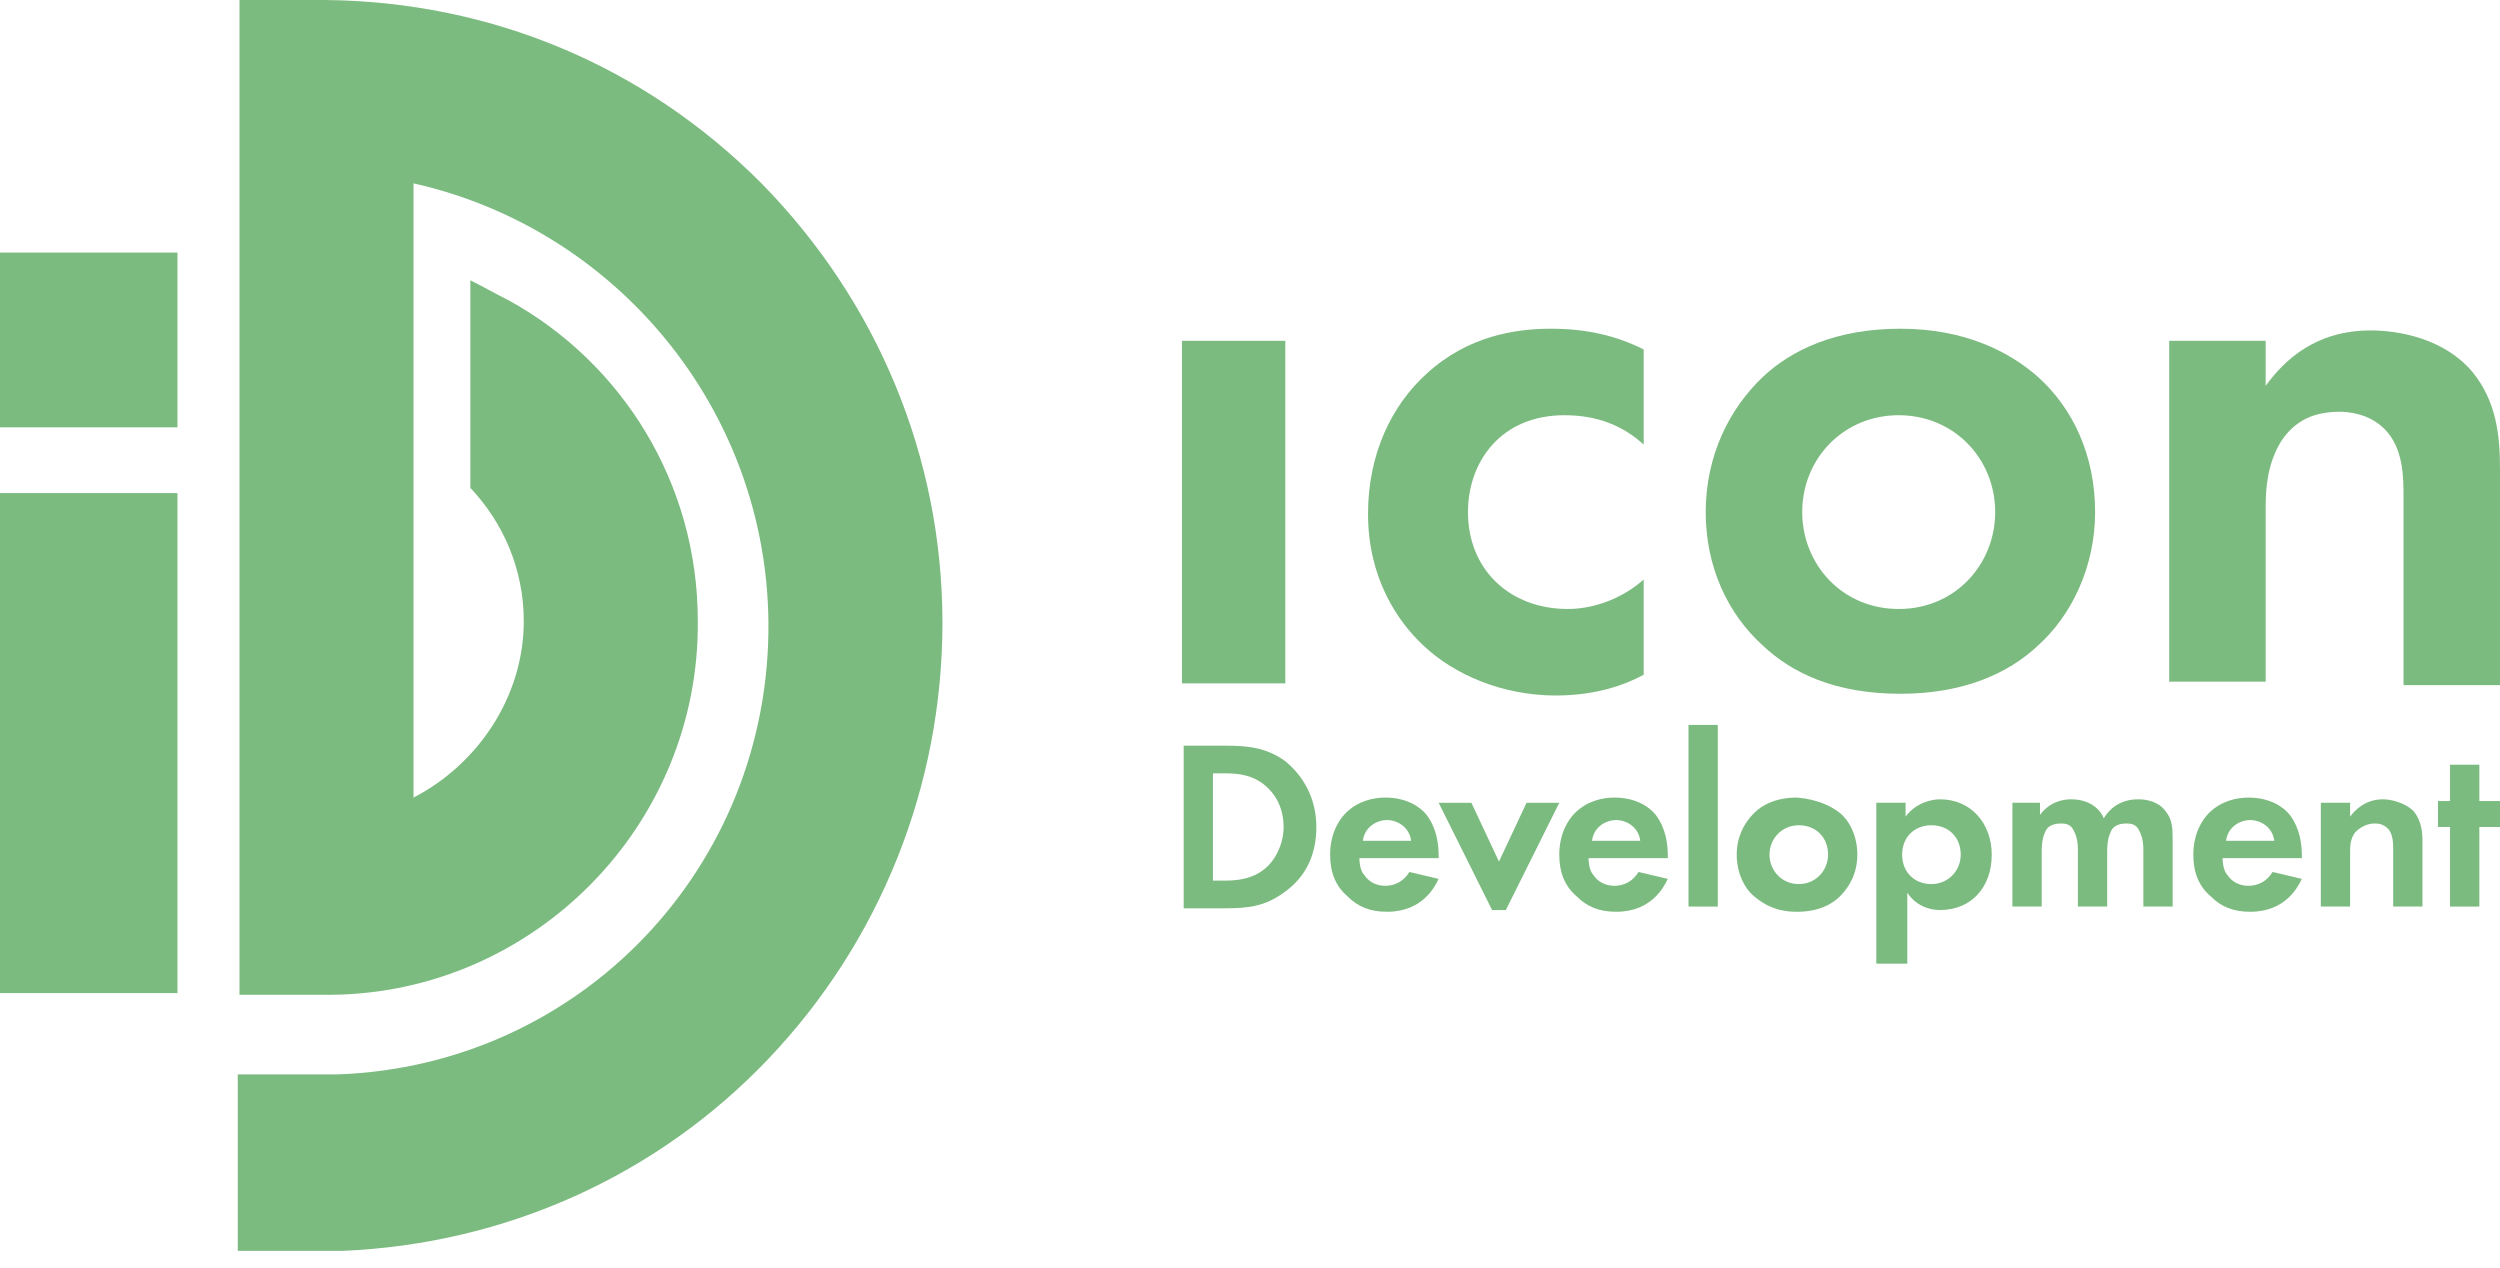
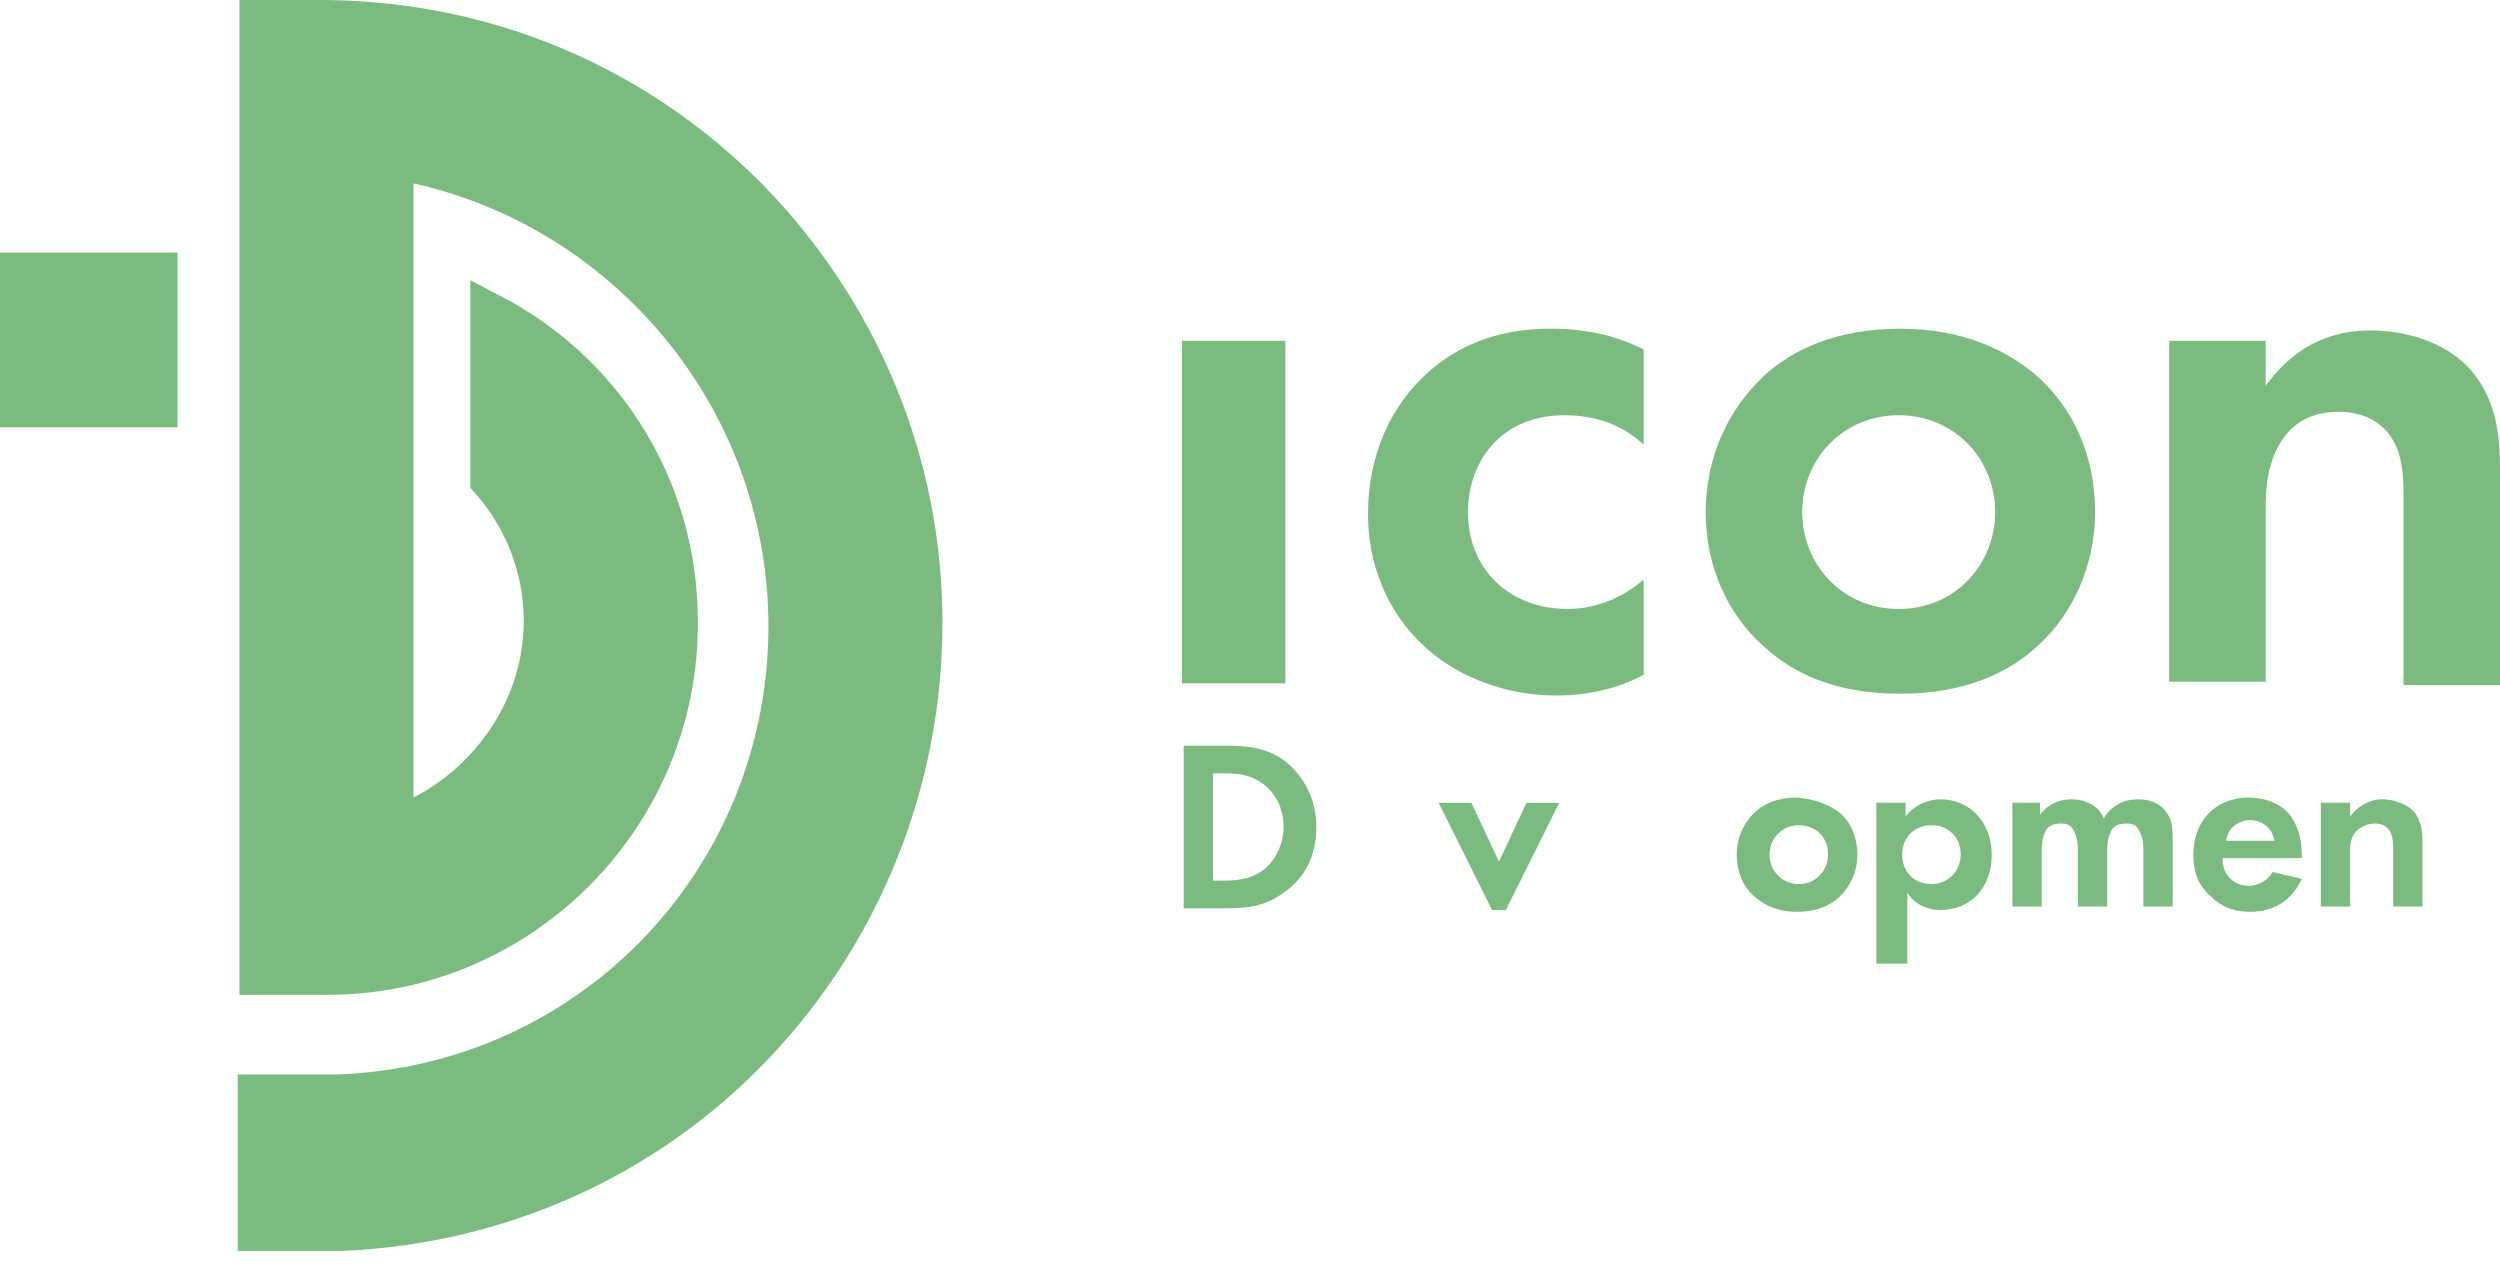
<svg xmlns="http://www.w3.org/2000/svg" width="140" height="71" viewBox="0 0 140 71" fill="none">
  <g clip-path="url(#clip0)">
    <path d="M42.646 10.27C36.086 3.682 27.498 0.097 18.236 0H13.411V55.709H18.525C29.91 55.612 39.173 46.214 39.077 34.782C39.077 27.031 34.831 20.346 28.559 16.858C27.788 16.47 27.112 16.083 26.34 15.695V27.322C28.174 29.259 29.331 31.875 29.331 34.782C29.331 39.045 26.726 42.823 23.156 44.664V10.27C34.445 12.789 42.936 22.865 43.032 34.879C43.129 48.539 32.516 59.681 18.911 60.166C18.525 60.166 13.99 60.166 13.315 60.166V66.075V70.048C13.411 70.048 18.718 70.048 19.201 70.048C28.27 69.66 36.761 65.882 43.032 59.294C49.304 52.705 52.777 43.986 52.777 34.879C52.777 25.578 49.111 16.858 42.646 10.27Z" fill="#7CBB80" />
-     <path d="M9.938 27.612H0V55.612H9.938V27.612Z" fill="#7CBB80" />
    <path d="M9.938 14.145H0V23.931H9.938V14.145Z" fill="#7CBB80" />
    <path d="M71.978 19.086V38.269H66.189V19.086H71.978Z" fill="#7CBB80" />
    <path d="M92.047 24.899C90.889 23.834 89.442 23.252 87.609 23.252C84.039 23.252 82.206 25.868 82.206 28.678C82.206 31.875 84.521 34.103 87.802 34.103C88.96 34.103 90.6 33.716 92.047 32.456V37.785C90.986 38.366 89.345 38.948 87.126 38.948C84.135 38.948 81.434 37.785 79.697 36.138C78.25 34.781 76.609 32.359 76.609 28.775C76.609 25.384 77.96 22.671 79.89 20.927C82.206 18.796 84.907 18.408 86.837 18.408C88.863 18.408 90.503 18.796 92.047 19.57V24.899Z" fill="#7CBB80" />
    <path d="M114.142 21.121C116.072 22.865 117.326 25.481 117.326 28.678C117.326 31.778 115.975 34.491 114.142 36.138C112.502 37.688 109.993 38.851 106.423 38.851C102.757 38.851 100.345 37.688 98.705 36.138C96.775 34.394 95.52 31.778 95.52 28.678C95.52 25.481 96.871 22.865 98.705 21.121C100.345 19.57 102.853 18.408 106.423 18.408C109.993 18.408 112.502 19.668 114.142 21.121ZM111.73 28.678C111.73 25.674 109.414 23.252 106.327 23.252C103.239 23.252 100.924 25.674 100.924 28.678C100.924 31.584 103.143 34.103 106.327 34.103C109.511 34.103 111.73 31.584 111.73 28.678Z" fill="#7CBB80" />
    <path d="M121.475 19.086H126.878V21.605C127.94 20.152 129.676 18.505 132.764 18.505C134.404 18.505 136.913 18.989 138.456 20.83C139.807 22.477 140 24.415 140 26.256V38.366H134.597V27.806C134.597 26.74 134.597 25.093 133.536 24.027C132.667 23.155 131.51 23.059 131.027 23.059C129.58 23.059 128.519 23.543 127.747 24.706C126.975 25.965 126.878 27.322 126.878 28.387V38.173H121.475V19.086Z" fill="#7CBB80" />
    <path d="M68.601 41.757C69.856 41.757 70.917 41.854 71.978 42.63C73.04 43.502 73.715 44.761 73.715 46.311C73.715 47.861 73.136 49.121 71.882 49.993C70.82 50.768 69.856 50.865 68.601 50.865H66.286V41.757H68.601ZM68.022 49.315H68.505C68.987 49.315 69.952 49.315 70.724 48.733C71.399 48.249 71.882 47.28 71.882 46.311C71.882 45.342 71.496 44.47 70.724 43.889C69.952 43.308 69.084 43.308 68.505 43.308H67.926V49.315H68.022Z" fill="#7CBB80" />
-     <path d="M80.565 49.218C80.373 49.605 79.697 51.059 77.671 51.059C76.706 51.059 76.031 50.768 75.452 50.187C74.776 49.605 74.487 48.83 74.487 47.861C74.487 46.699 74.969 45.924 75.355 45.536C76.031 44.858 76.899 44.664 77.574 44.664C78.732 44.664 79.504 45.149 79.89 45.633C80.469 46.408 80.565 47.28 80.565 47.958V48.055H76.127C76.127 48.443 76.224 48.83 76.417 49.024C76.609 49.315 76.996 49.605 77.574 49.605C78.153 49.605 78.636 49.315 78.925 48.83L80.565 49.218ZM79.022 47.086C78.925 46.311 78.25 45.924 77.671 45.924C77.092 45.924 76.417 46.311 76.32 47.086H79.022Z" fill="#7CBB80" />
    <path d="M82.399 44.955L83.942 48.249L85.486 44.955H87.319L84.328 50.962H83.556L80.565 44.955H82.399Z" fill="#7CBB80" />
-     <path d="M93.398 49.218C93.205 49.605 92.529 51.059 90.503 51.059C89.538 51.059 88.863 50.768 88.284 50.187C87.609 49.605 87.319 48.83 87.319 47.861C87.319 46.699 87.802 45.924 88.188 45.536C88.863 44.858 89.731 44.664 90.407 44.664C91.565 44.664 92.337 45.149 92.722 45.633C93.301 46.408 93.398 47.28 93.398 47.958V48.055H88.96C88.96 48.443 89.056 48.83 89.249 49.024C89.442 49.315 89.828 49.605 90.407 49.605C90.986 49.605 91.468 49.315 91.758 48.83L93.398 49.218ZM91.854 47.086C91.758 46.311 91.082 45.924 90.503 45.924C89.924 45.924 89.249 46.311 89.153 47.086H91.854Z" fill="#7CBB80" />
-     <path d="M96.196 40.595V50.768H94.556V40.595H96.196Z" fill="#7CBB80" />
+     <path d="M96.196 40.595H94.556V40.595H96.196Z" fill="#7CBB80" />
    <path d="M103.046 45.536C103.625 46.02 104.011 46.892 104.011 47.861C104.011 48.83 103.625 49.605 103.046 50.187C102.564 50.671 101.792 51.059 100.634 51.059C99.476 51.059 98.801 50.671 98.222 50.187C97.643 49.702 97.257 48.83 97.257 47.861C97.257 46.892 97.643 46.117 98.222 45.536C98.704 45.052 99.476 44.664 100.634 44.664C101.792 44.761 102.564 45.149 103.046 45.536ZM102.371 47.861C102.371 46.892 101.696 46.214 100.731 46.214C99.766 46.214 99.091 46.989 99.091 47.861C99.091 48.733 99.766 49.508 100.731 49.508C101.696 49.508 102.371 48.733 102.371 47.861Z" fill="#7CBB80" />
    <path d="M106.713 53.965H105.073V44.954H106.713V45.729C107.292 44.954 108.16 44.761 108.643 44.761C110.379 44.761 111.537 46.117 111.537 47.861C111.537 49.702 110.379 50.961 108.643 50.961C108.257 50.961 107.388 50.864 106.809 49.992V53.965H106.713ZM106.52 47.861C106.52 48.83 107.195 49.508 108.16 49.508C109.125 49.508 109.801 48.733 109.801 47.861C109.801 46.892 109.125 46.214 108.16 46.214C107.195 46.214 106.52 46.892 106.52 47.861Z" fill="#7CBB80" />
    <path d="M112.599 44.954H114.239V45.632C114.818 44.857 115.59 44.761 115.976 44.761C117.23 44.761 117.712 45.535 117.809 45.826C118.098 45.342 118.677 44.761 119.738 44.761C120.607 44.761 121.089 45.148 121.282 45.439C121.668 45.923 121.668 46.408 121.668 47.086V50.767H120.028V47.57C120.028 46.892 119.835 46.601 119.738 46.408C119.546 46.117 119.256 46.117 119.063 46.117C118.581 46.117 118.291 46.311 118.195 46.601C118.002 46.989 118.002 47.473 118.002 47.764V50.767H116.362V47.57C116.362 46.892 116.169 46.601 116.072 46.408C115.879 46.117 115.59 46.117 115.397 46.117C114.914 46.117 114.625 46.311 114.528 46.601C114.335 46.989 114.335 47.473 114.335 47.764V50.767H112.695V44.954H112.599Z" fill="#7CBB80" />
    <path d="M128.904 49.218C128.711 49.605 128.036 51.059 126.01 51.059C125.045 51.059 124.37 50.768 123.791 50.187C123.115 49.605 122.826 48.83 122.826 47.861C122.826 46.699 123.308 45.924 123.694 45.536C124.37 44.858 125.238 44.664 125.913 44.664C127.071 44.664 127.843 45.149 128.229 45.633C128.808 46.408 128.904 47.28 128.904 47.958V48.055H124.466C124.466 48.443 124.562 48.83 124.755 49.024C124.948 49.315 125.334 49.605 125.913 49.605C126.492 49.605 126.974 49.315 127.264 48.83L128.904 49.218ZM127.361 47.086C127.264 46.311 126.589 45.924 126.01 45.924C125.431 45.924 124.755 46.311 124.659 47.086H127.361Z" fill="#7CBB80" />
    <path d="M129.966 44.954H131.606V45.729C131.896 45.342 132.474 44.761 133.439 44.761C133.922 44.761 134.694 44.954 135.176 45.439C135.562 45.923 135.658 46.504 135.658 47.086V50.767H134.018V47.57C134.018 47.279 134.018 46.698 133.729 46.408C133.439 46.117 133.15 46.117 132.957 46.117C132.571 46.117 132.185 46.311 131.896 46.601C131.606 46.989 131.606 47.376 131.606 47.764V50.767H129.966V44.954Z" fill="#7CBB80" />
-     <path d="M138.843 46.311V50.768H137.202V46.311H136.527V44.858H137.202V42.823H138.843V44.858H140V46.311H138.843Z" fill="#7CBB80" />
  </g>
  <defs>
    <clipPath id="clip0">
      <rect width="140" height="71" fill="white" />
    </clipPath>
  </defs>
</svg>